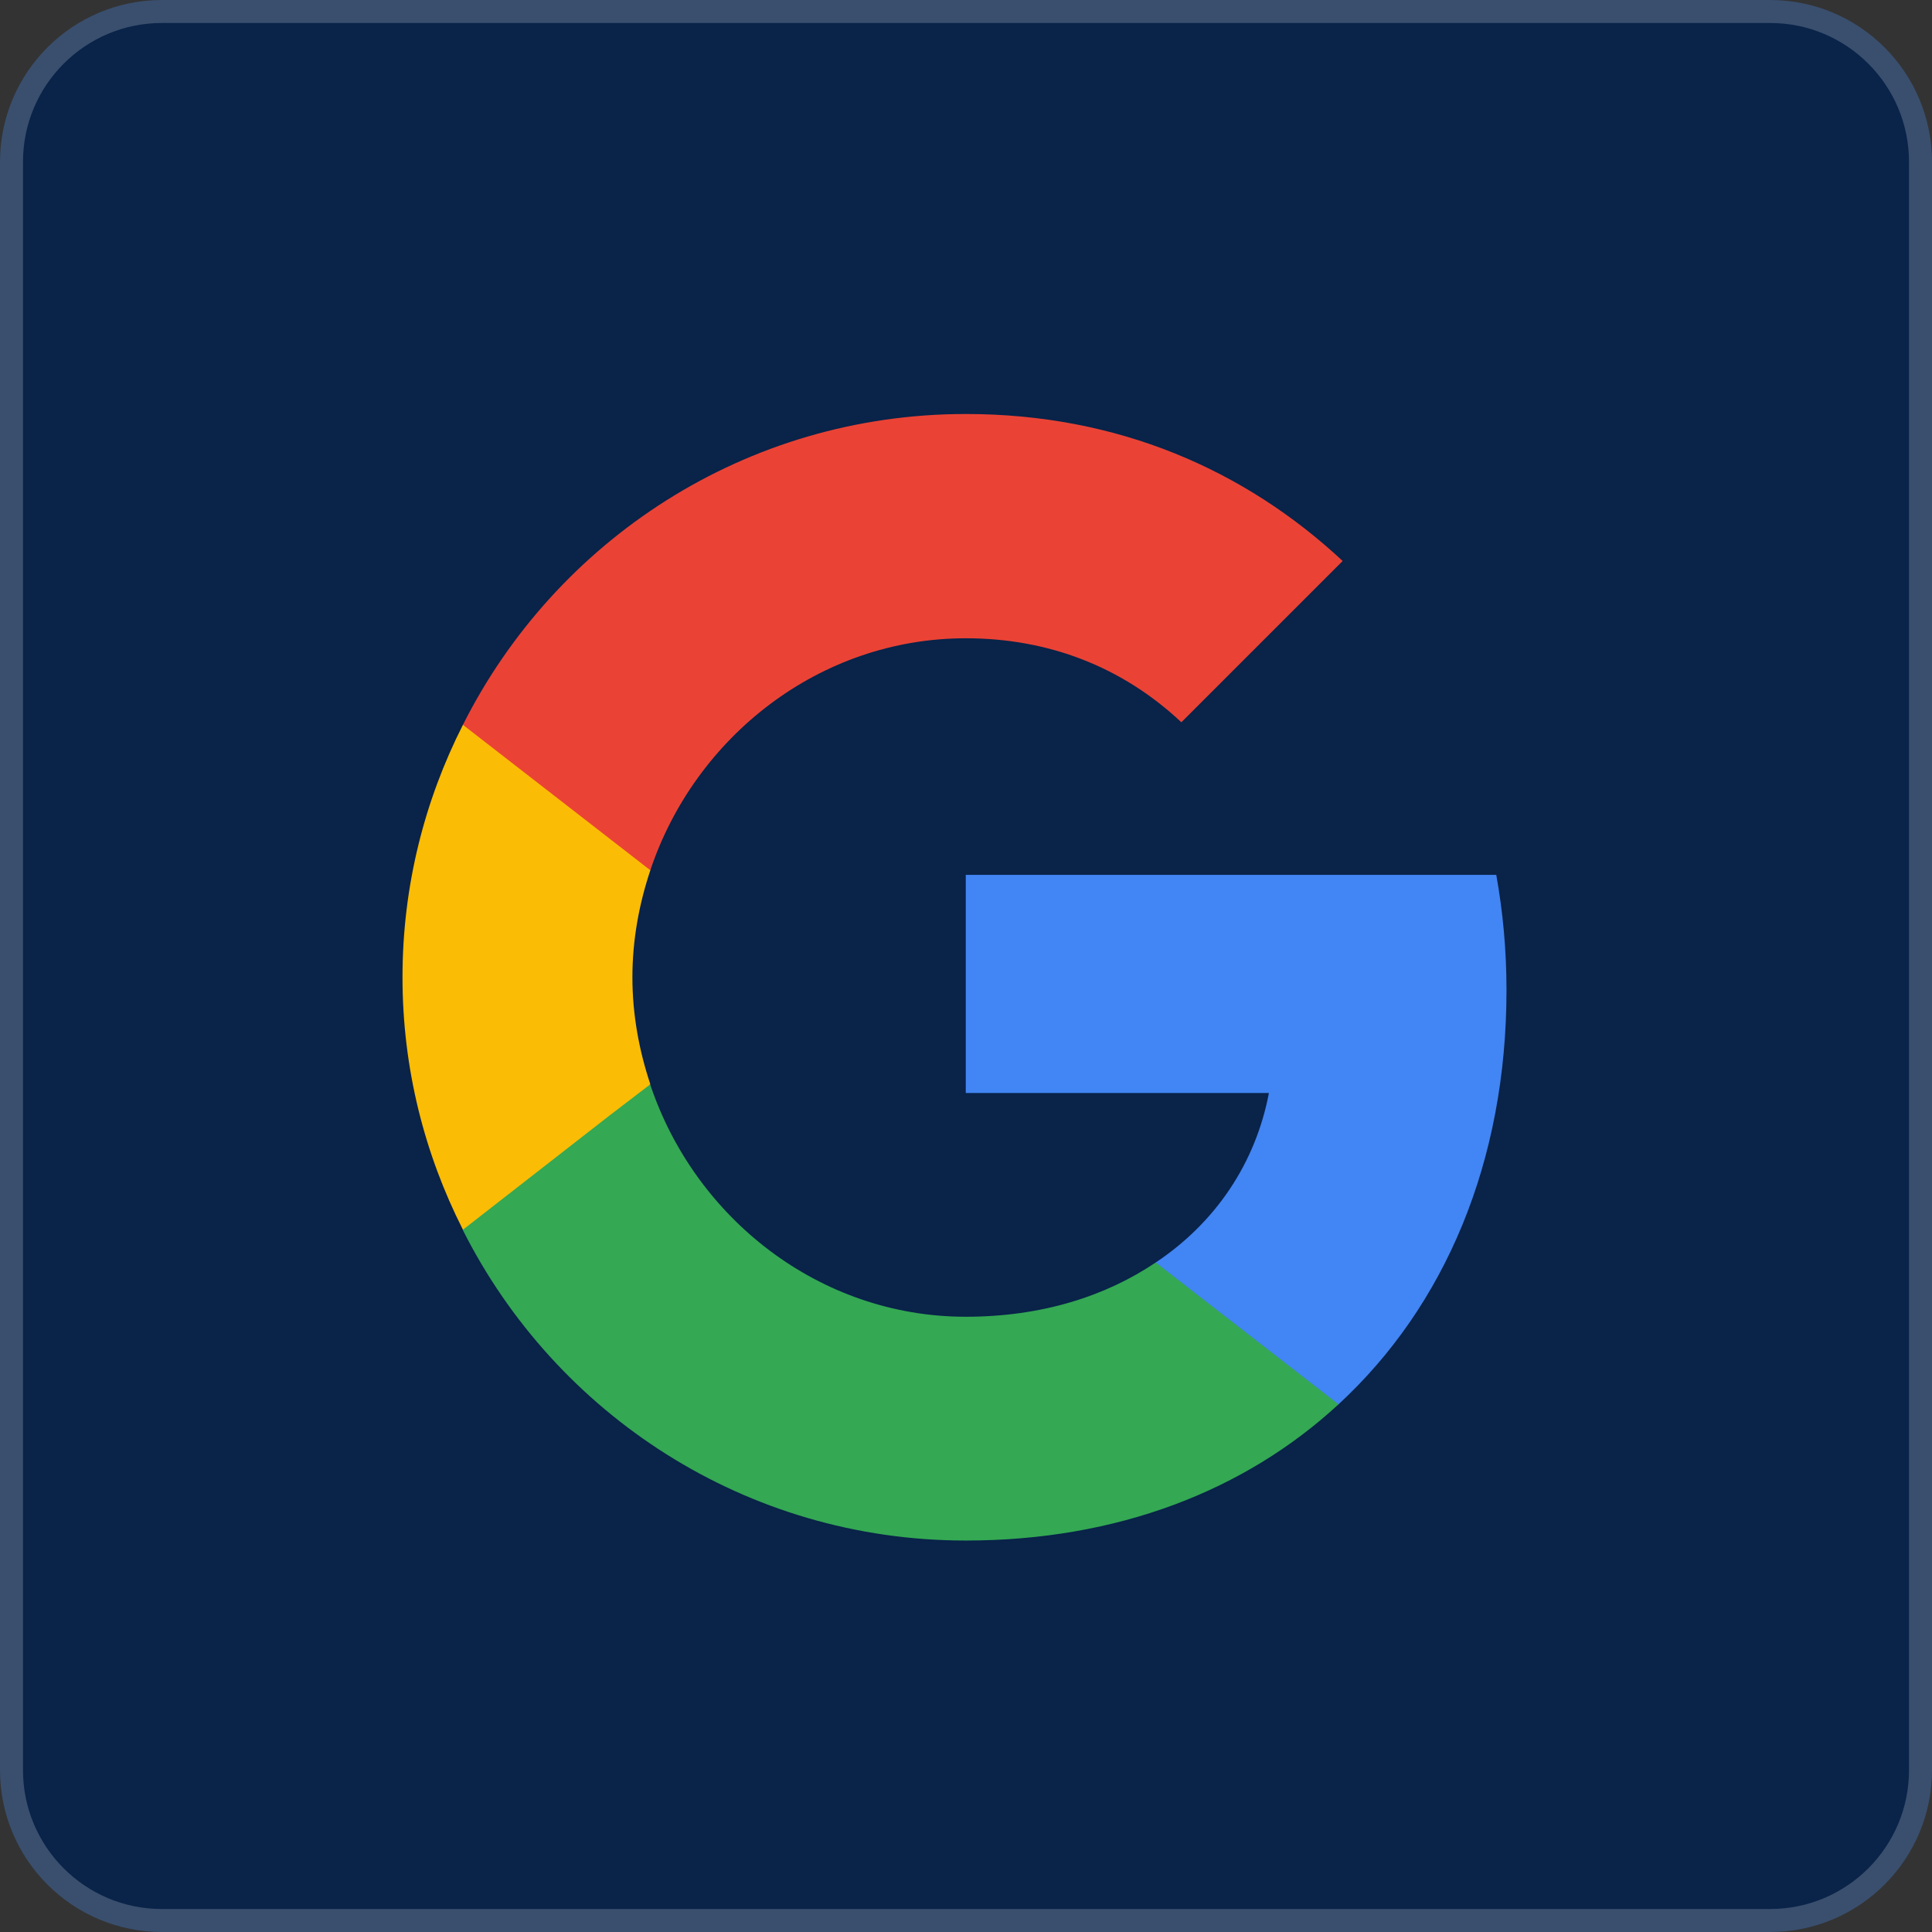
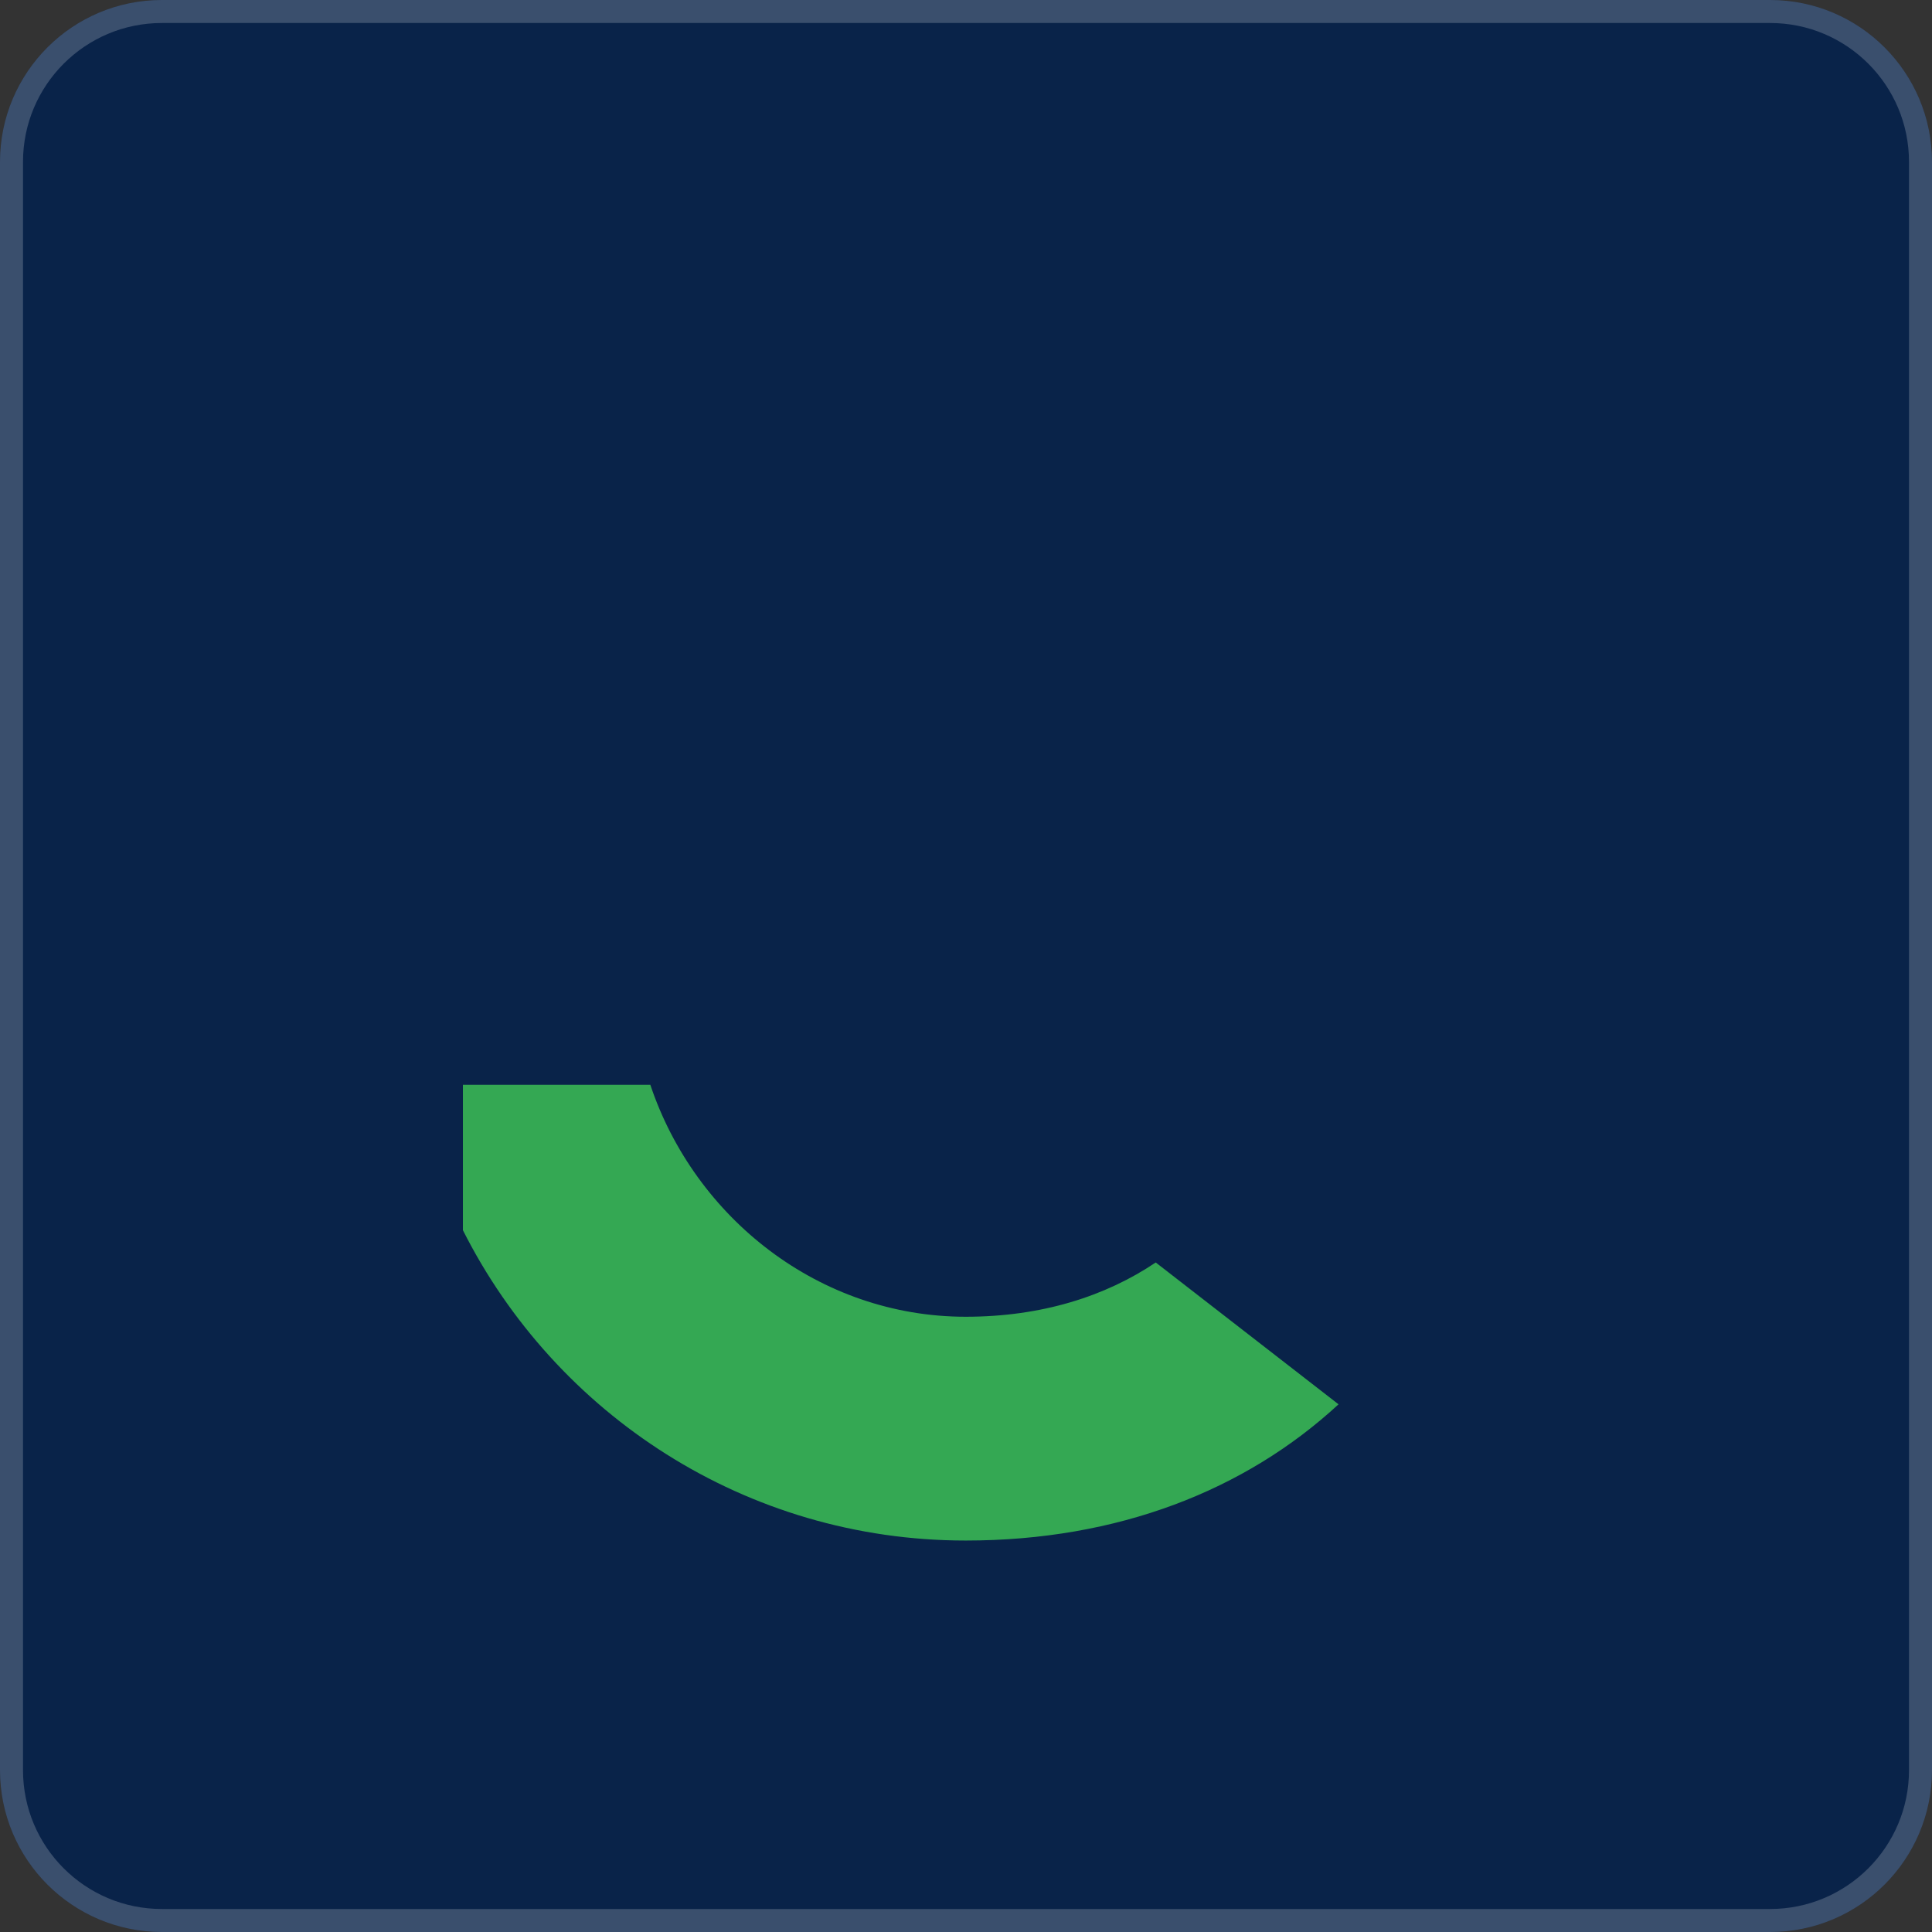
<svg xmlns="http://www.w3.org/2000/svg" width="84" height="84" viewBox="0 0 84 84" fill="none">
  <rect x="0" y="0" width="84" height="84" fill="#333333" stroke="none" />
  <g clip-path="url(#clip0_2308_9797)">
    <path d="M76.961 0H7.039C3.152 0 0 3.152 0 7.039V76.961C0 80.848 3.152 84 7.039 84H76.961C80.848 84 84 80.848 84 76.961V7.039C84 3.152 80.848 0 76.961 0Z" fill="#092349" />
    <path d="M7.039 0.5H76.961C80.572 0.5 83.5 3.428 83.5 7.039V76.961C83.5 80.572 80.572 83.5 76.961 83.5H7.039C3.428 83.5 0.5 80.572 0.5 76.961V7.039C0.5 3.428 3.428 0.5 7.039 0.5Z" stroke="white" stroke-opacity="0.2" />
-     <path d="M65.5 43.046C65.5 41.31 65.344 39.64 65.055 38.037H41.99V47.521H55.17C54.591 50.571 52.854 53.154 50.249 54.891V61.057H58.197C62.828 56.783 65.5 50.505 65.5 43.046Z" fill="#4285F4" />
    <path d="M41.99 66.98C48.602 66.98 54.145 64.798 58.197 61.057L50.249 54.89C48.068 56.36 45.285 57.25 41.99 57.25C35.622 57.25 30.212 52.953 28.275 47.165H20.127V53.488C24.157 61.48 32.416 66.98 41.99 66.98Z" fill="#34A853" />
-     <path d="M28.276 47.143C27.786 45.673 27.496 44.115 27.496 42.49C27.496 40.865 27.786 39.306 28.276 37.837V31.514H20.127C18.457 34.809 17.5 38.527 17.5 42.49C17.5 46.453 18.457 50.171 20.127 53.466L26.472 48.523L28.276 47.143Z" fill="#FBBC05" />
-     <path d="M41.99 27.751C45.596 27.751 48.802 28.998 51.363 31.403L58.376 24.39C54.123 20.427 48.602 18 41.99 18C32.416 18 24.157 23.499 20.127 31.514L28.275 37.837C30.212 32.048 35.622 27.751 41.99 27.751Z" fill="#EA4335" />
  </g>
  <defs>
    <clipPath id="clip0_2308_9797">
      <rect width="84" height="84" fill="white" />
    </clipPath>
  </defs>
</svg>